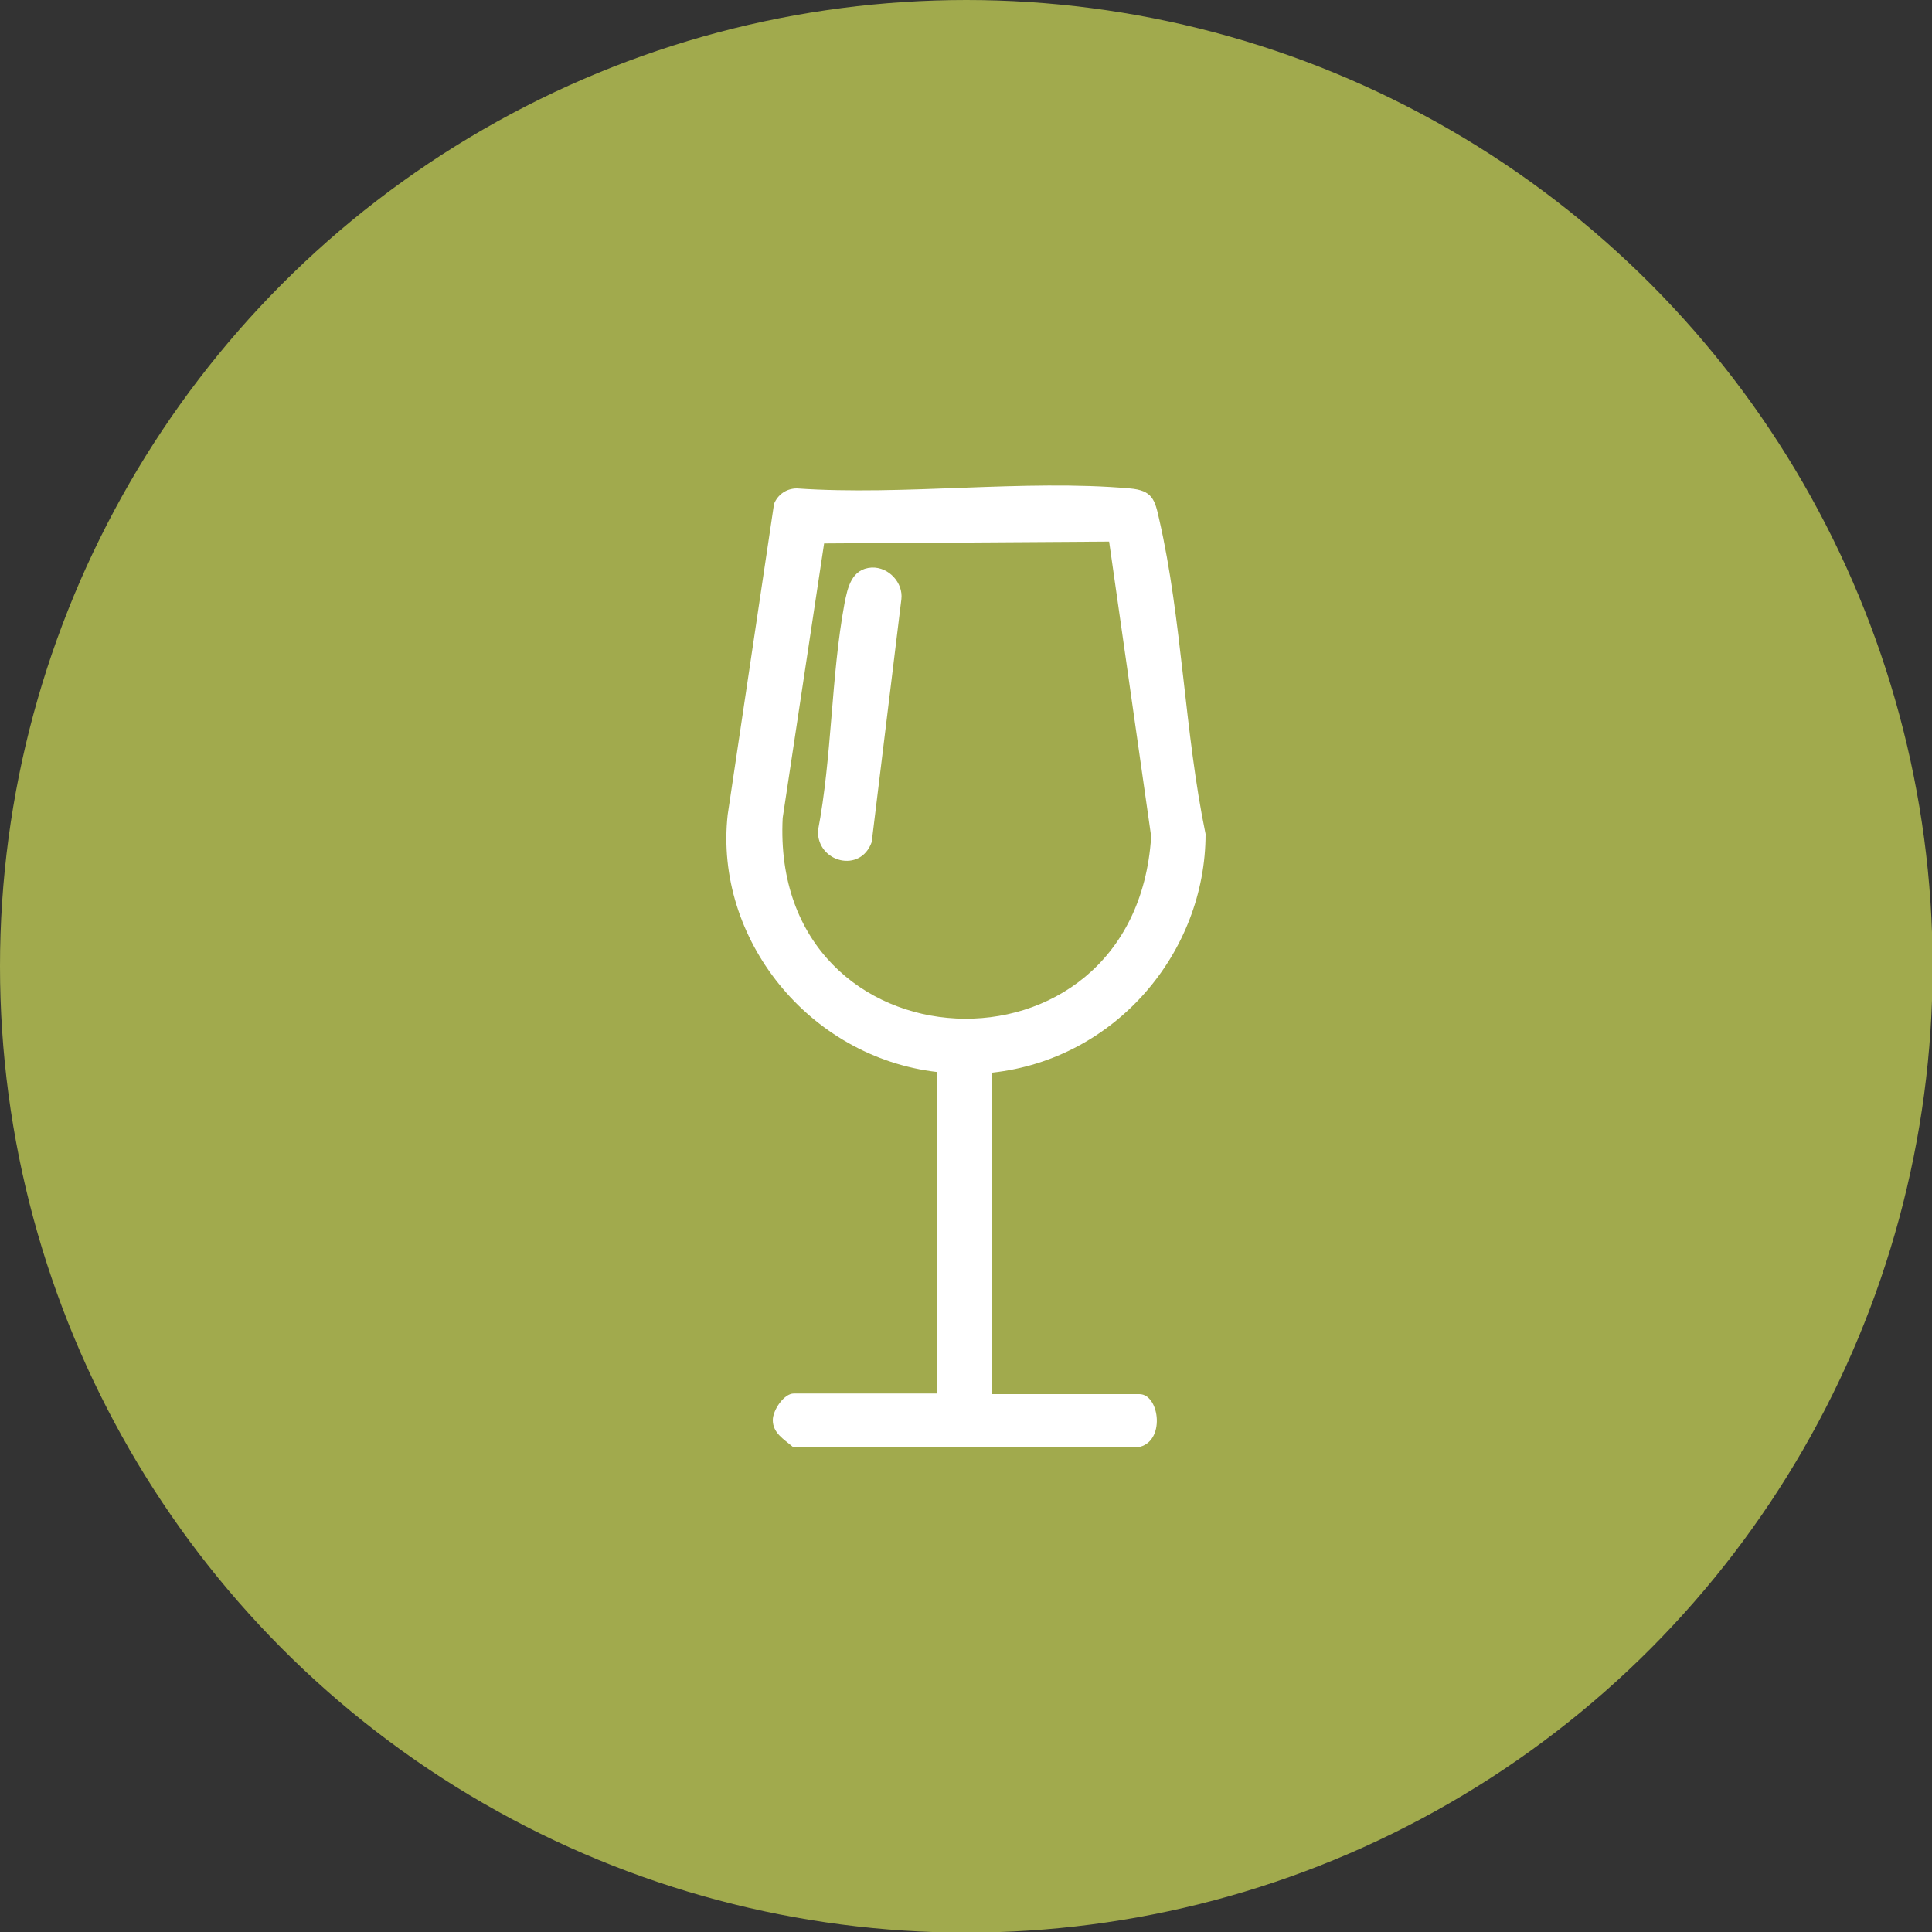
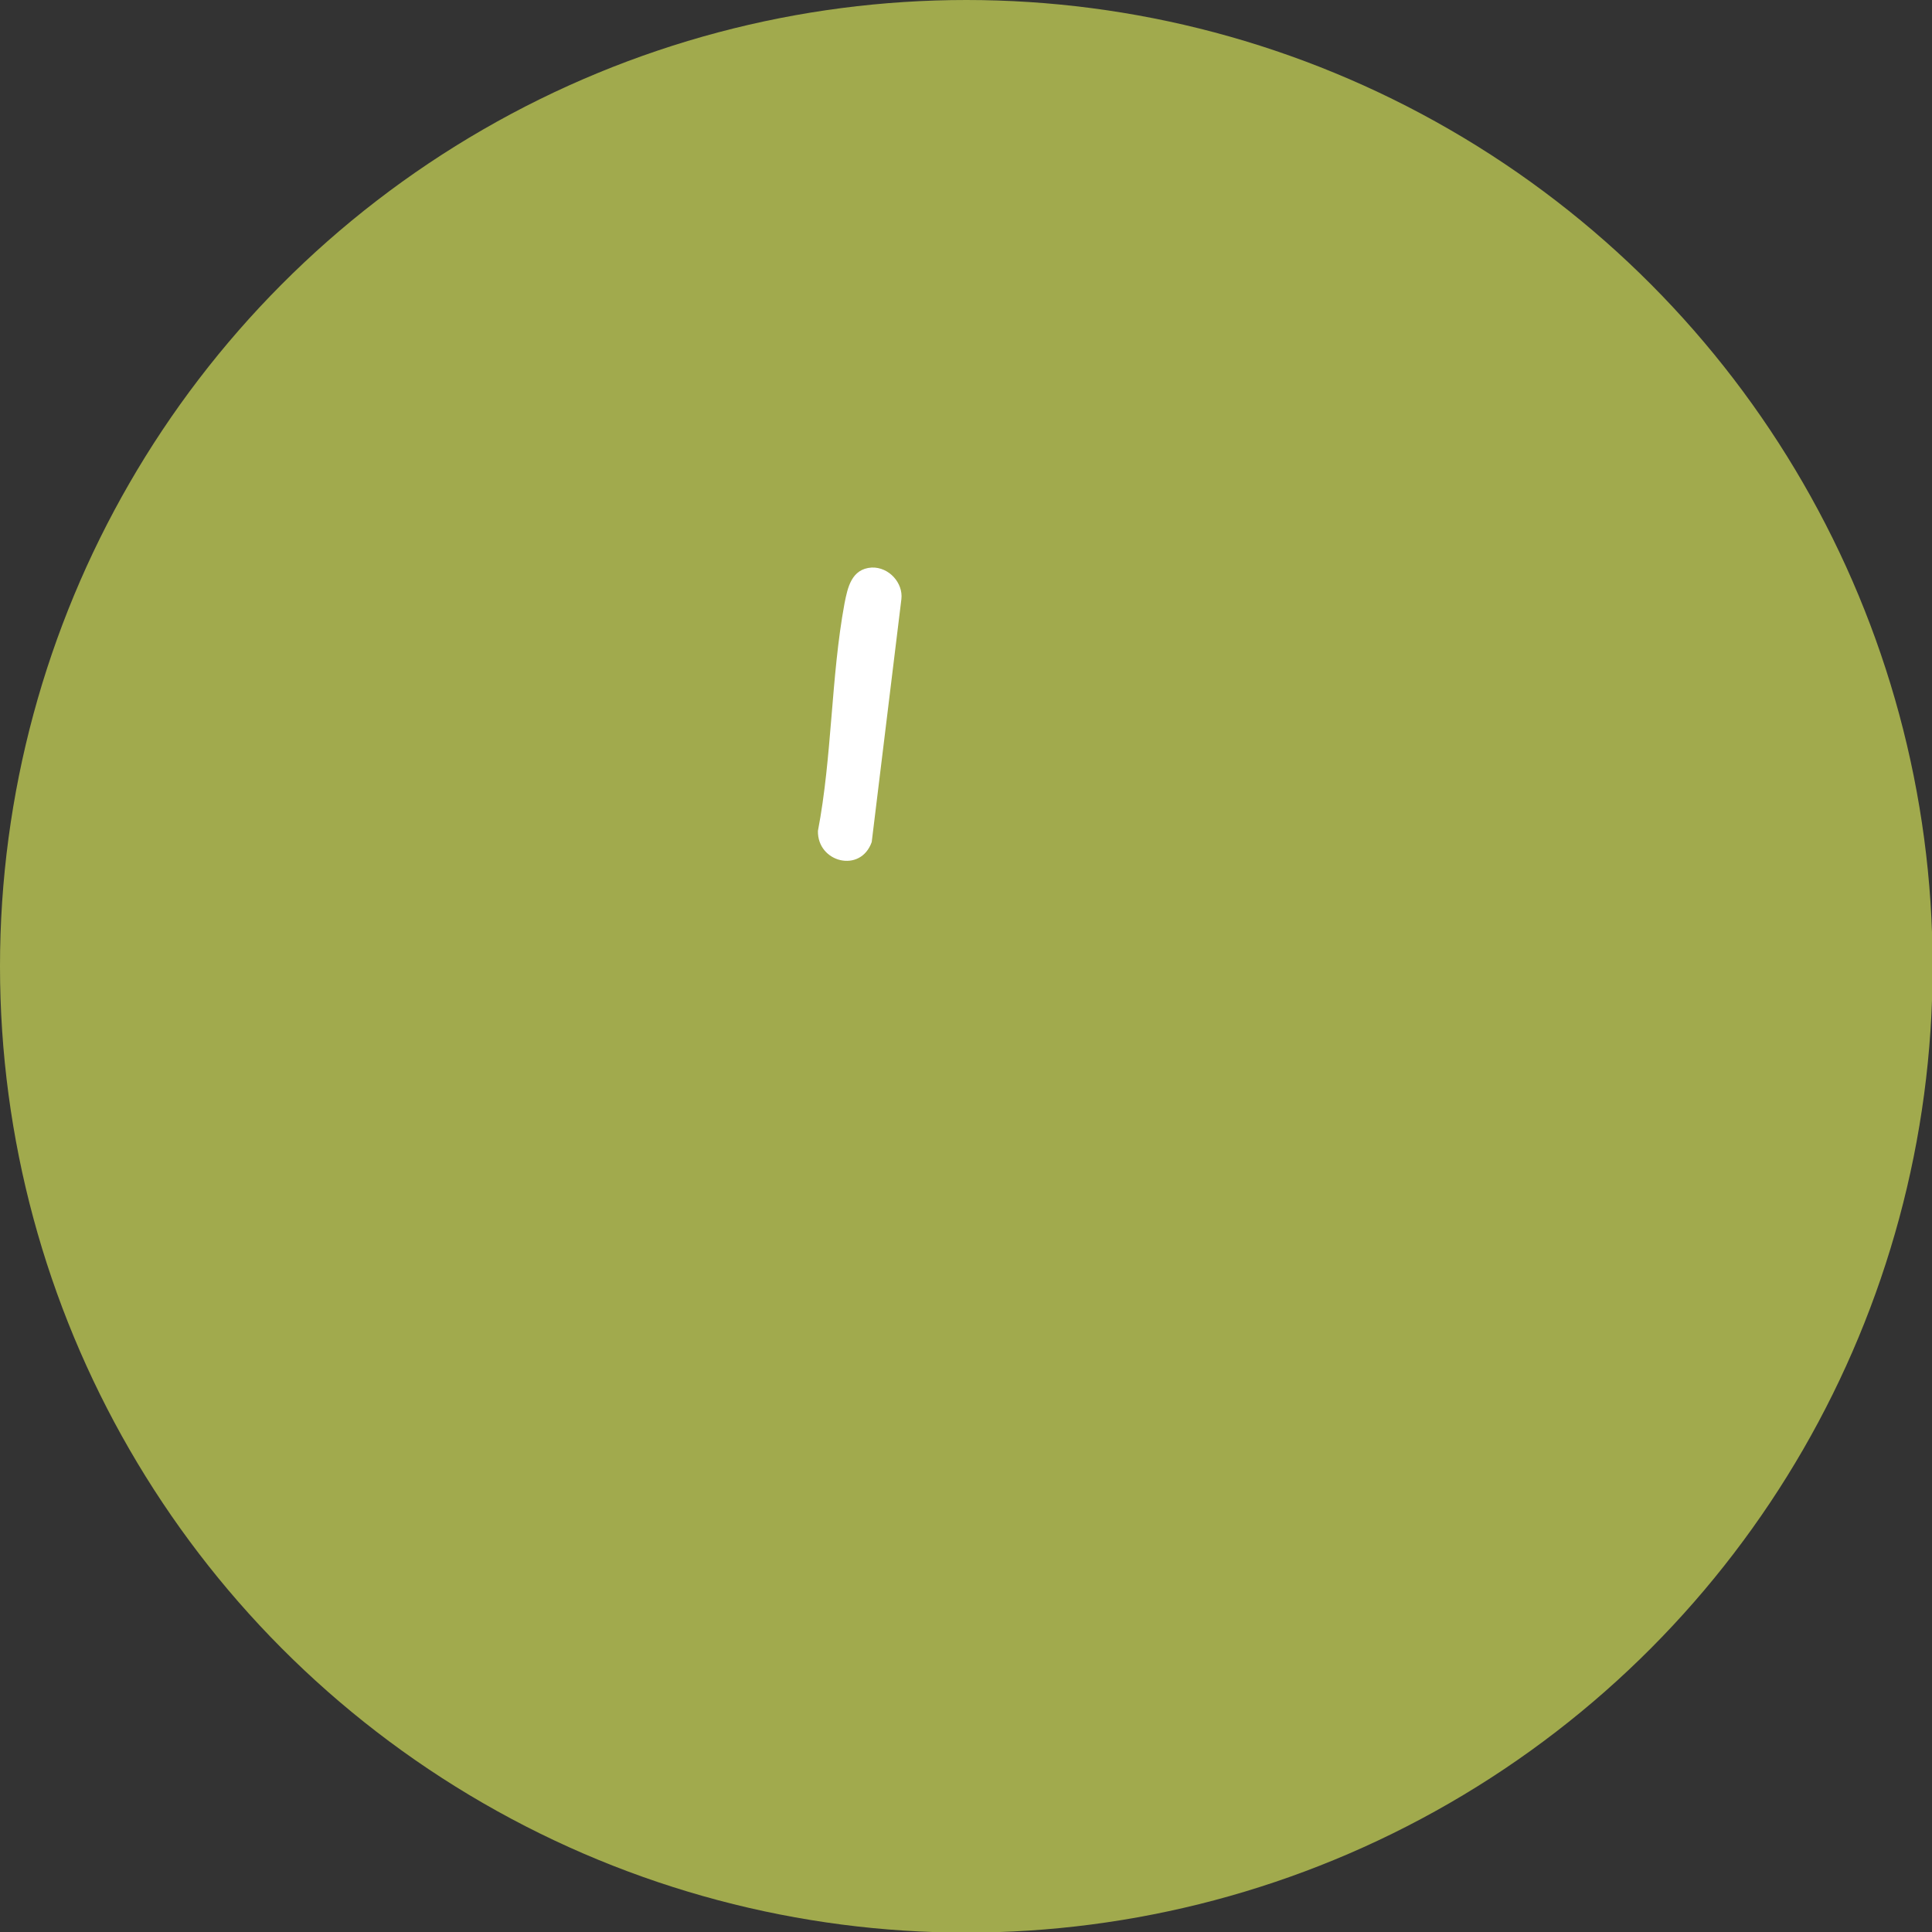
<svg xmlns="http://www.w3.org/2000/svg" id="Capa_2" data-name="Capa 2" viewBox="0 0 31.25 31.25">
  <rect x="0" y="0" width="31.25" height="31.25" fill="#333333" stroke="none" />
  <defs>
    <style>
      .cls-1 {
        fill: #fff;
      }

      .cls-2 {
        fill: #a1aa4d;
      }
    </style>
  </defs>
  <g id="Capa_1-2" data-name="Capa 1">
    <g>
      <circle class="cls-2" cx="15.63" cy="15.63" r="15.63" />
      <g>
-         <path class="cls-1" d="M12.82,23.4c-.14-.12-.32-.22-.32-.43,0-.16.18-.43.34-.43h2.32v-5.2c-2.08-.24-3.61-2.16-3.39-4.16l.75-5.03c.06-.15.2-.25.37-.25,1.73.12,3.68-.15,5.38,0,.37.03.41.18.48.5.37,1.61.41,3.45.75,5.09,0,1.91-1.45,3.64-3.45,3.86v5.2h2.38c.33,0,.43.79-.03.86h-5.59ZM17.93,8.76l-4.6.03-.67,4.44c-.21,4.13,5.7,4.42,5.96.3l-.68-4.77Z" />
        <path class="cls-1" d="M14.1,9.18c.28-.01.51.25.48.51l-.48,3.93c-.18.51-.88.33-.87-.18.23-1.2.21-2.49.43-3.68.05-.25.11-.56.44-.58Z" />
      </g>
    </g>
  </g>
</svg>